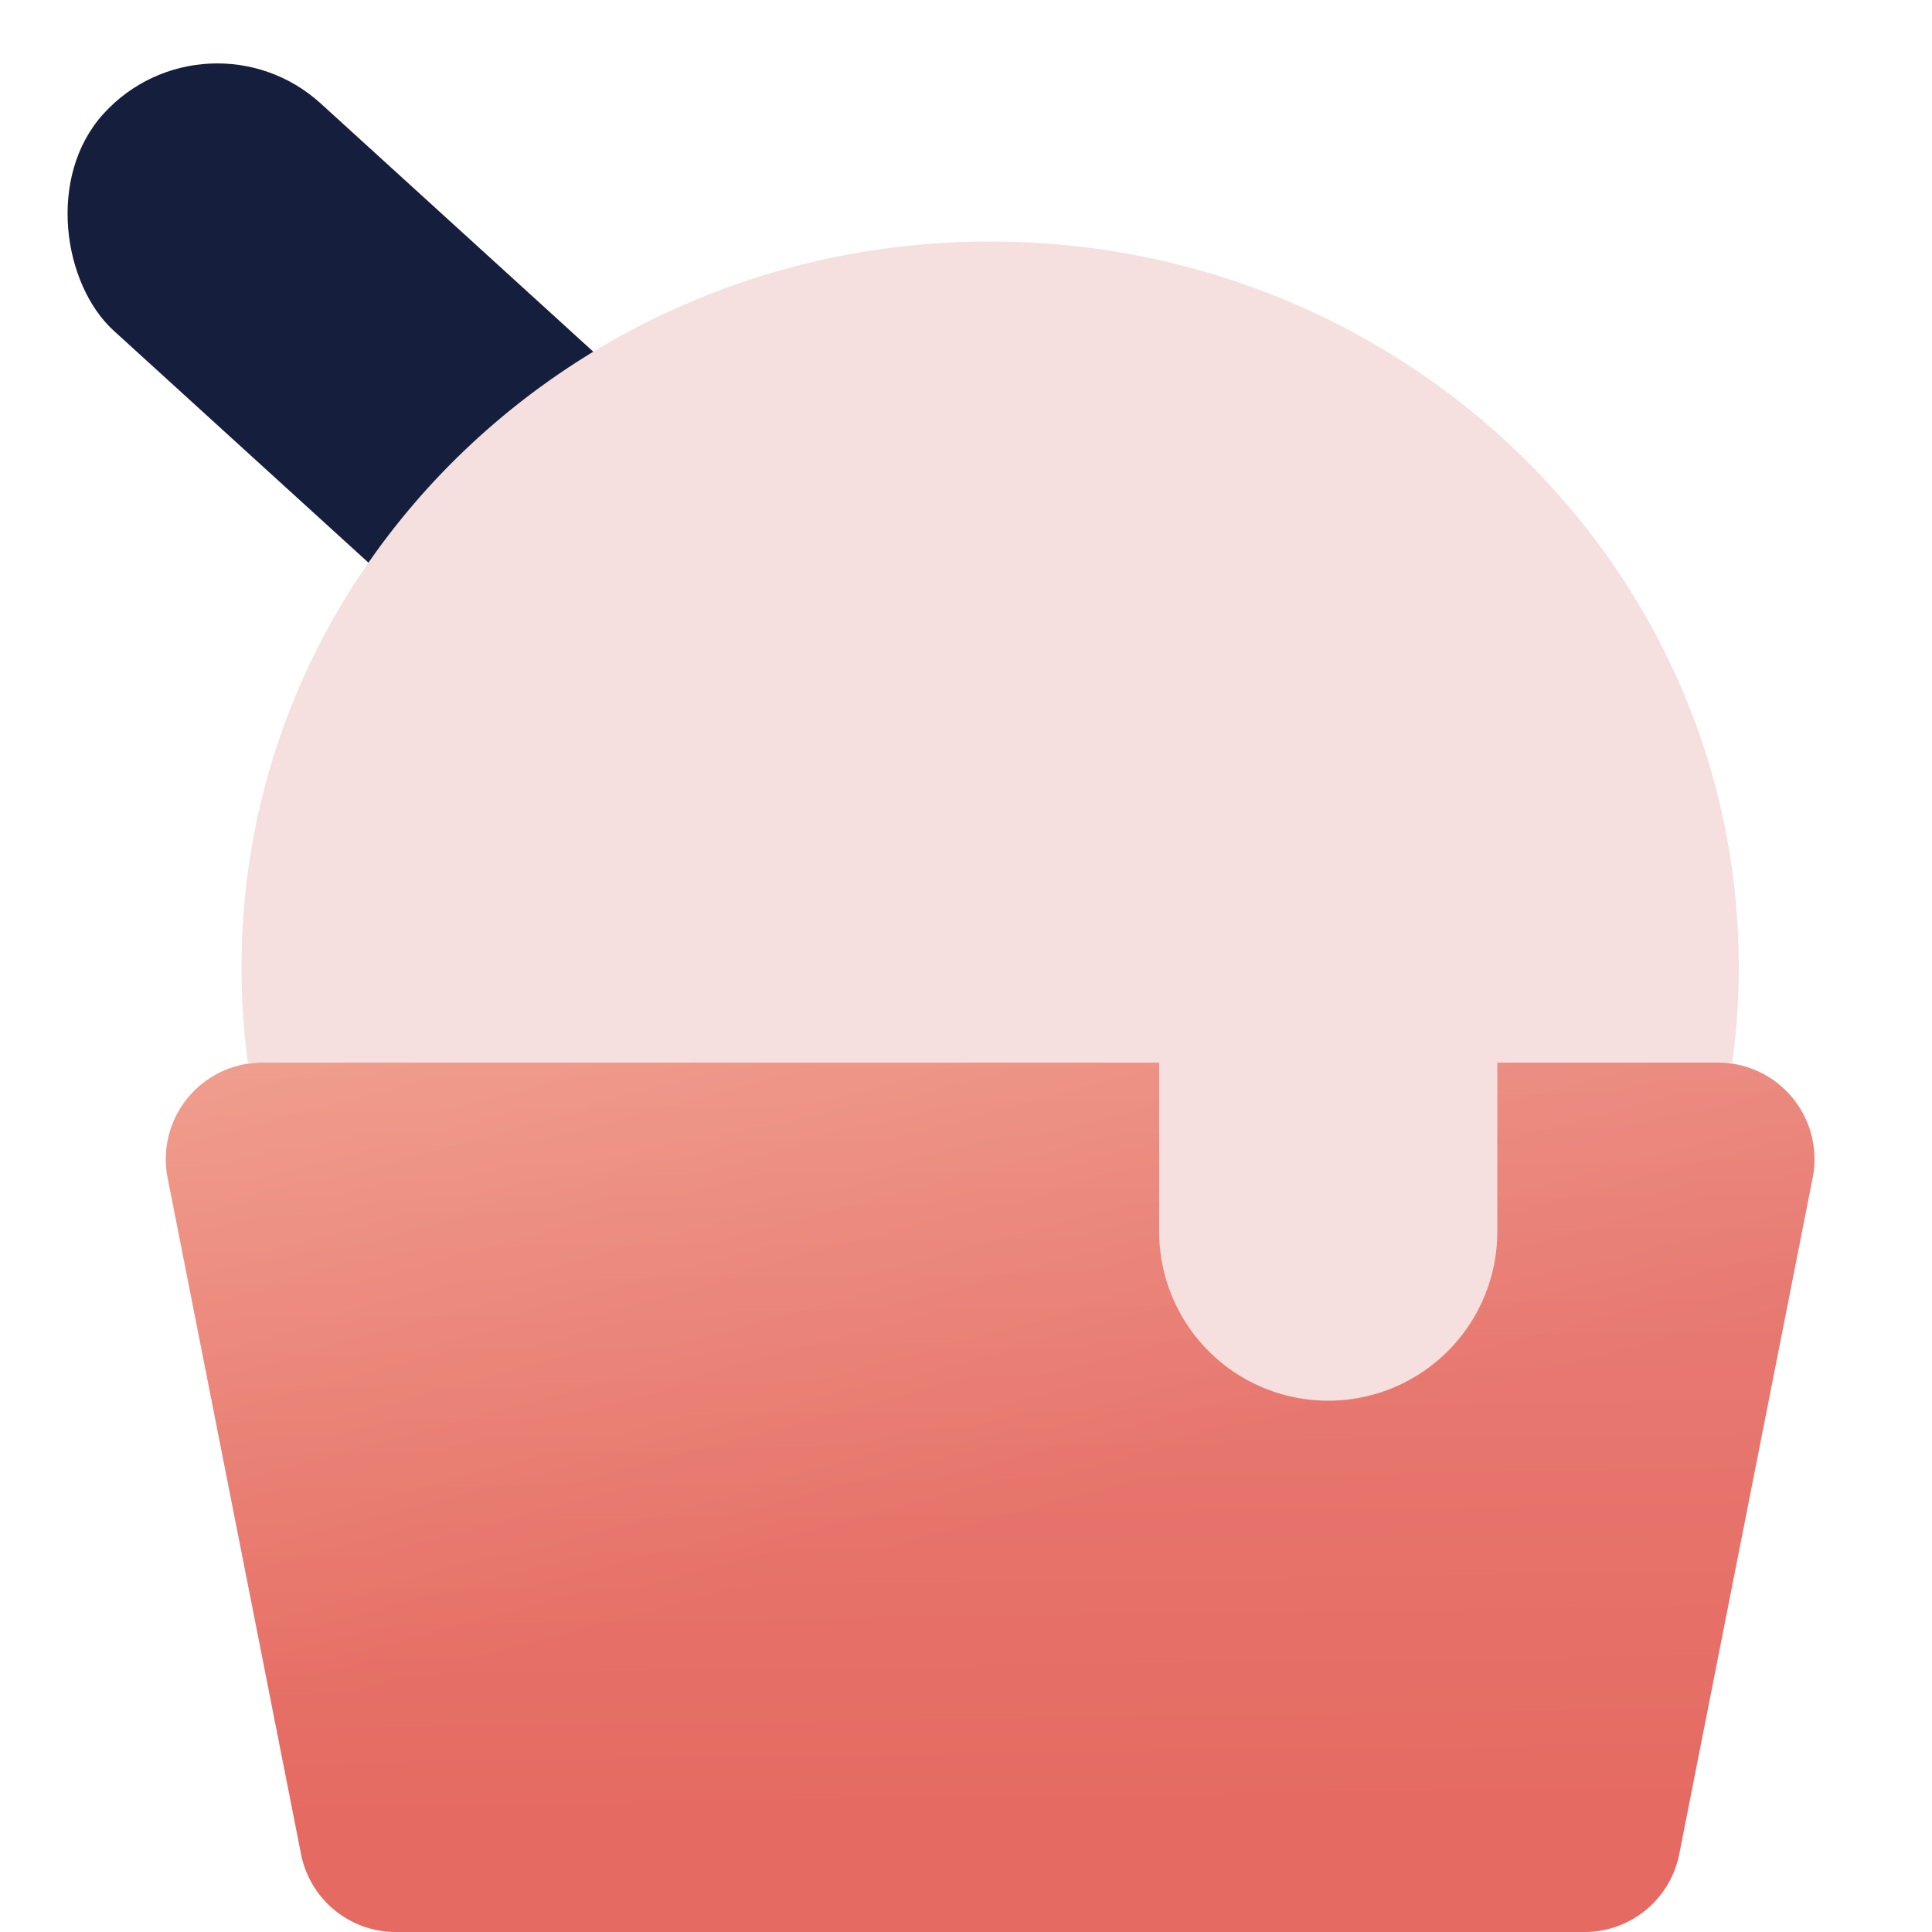
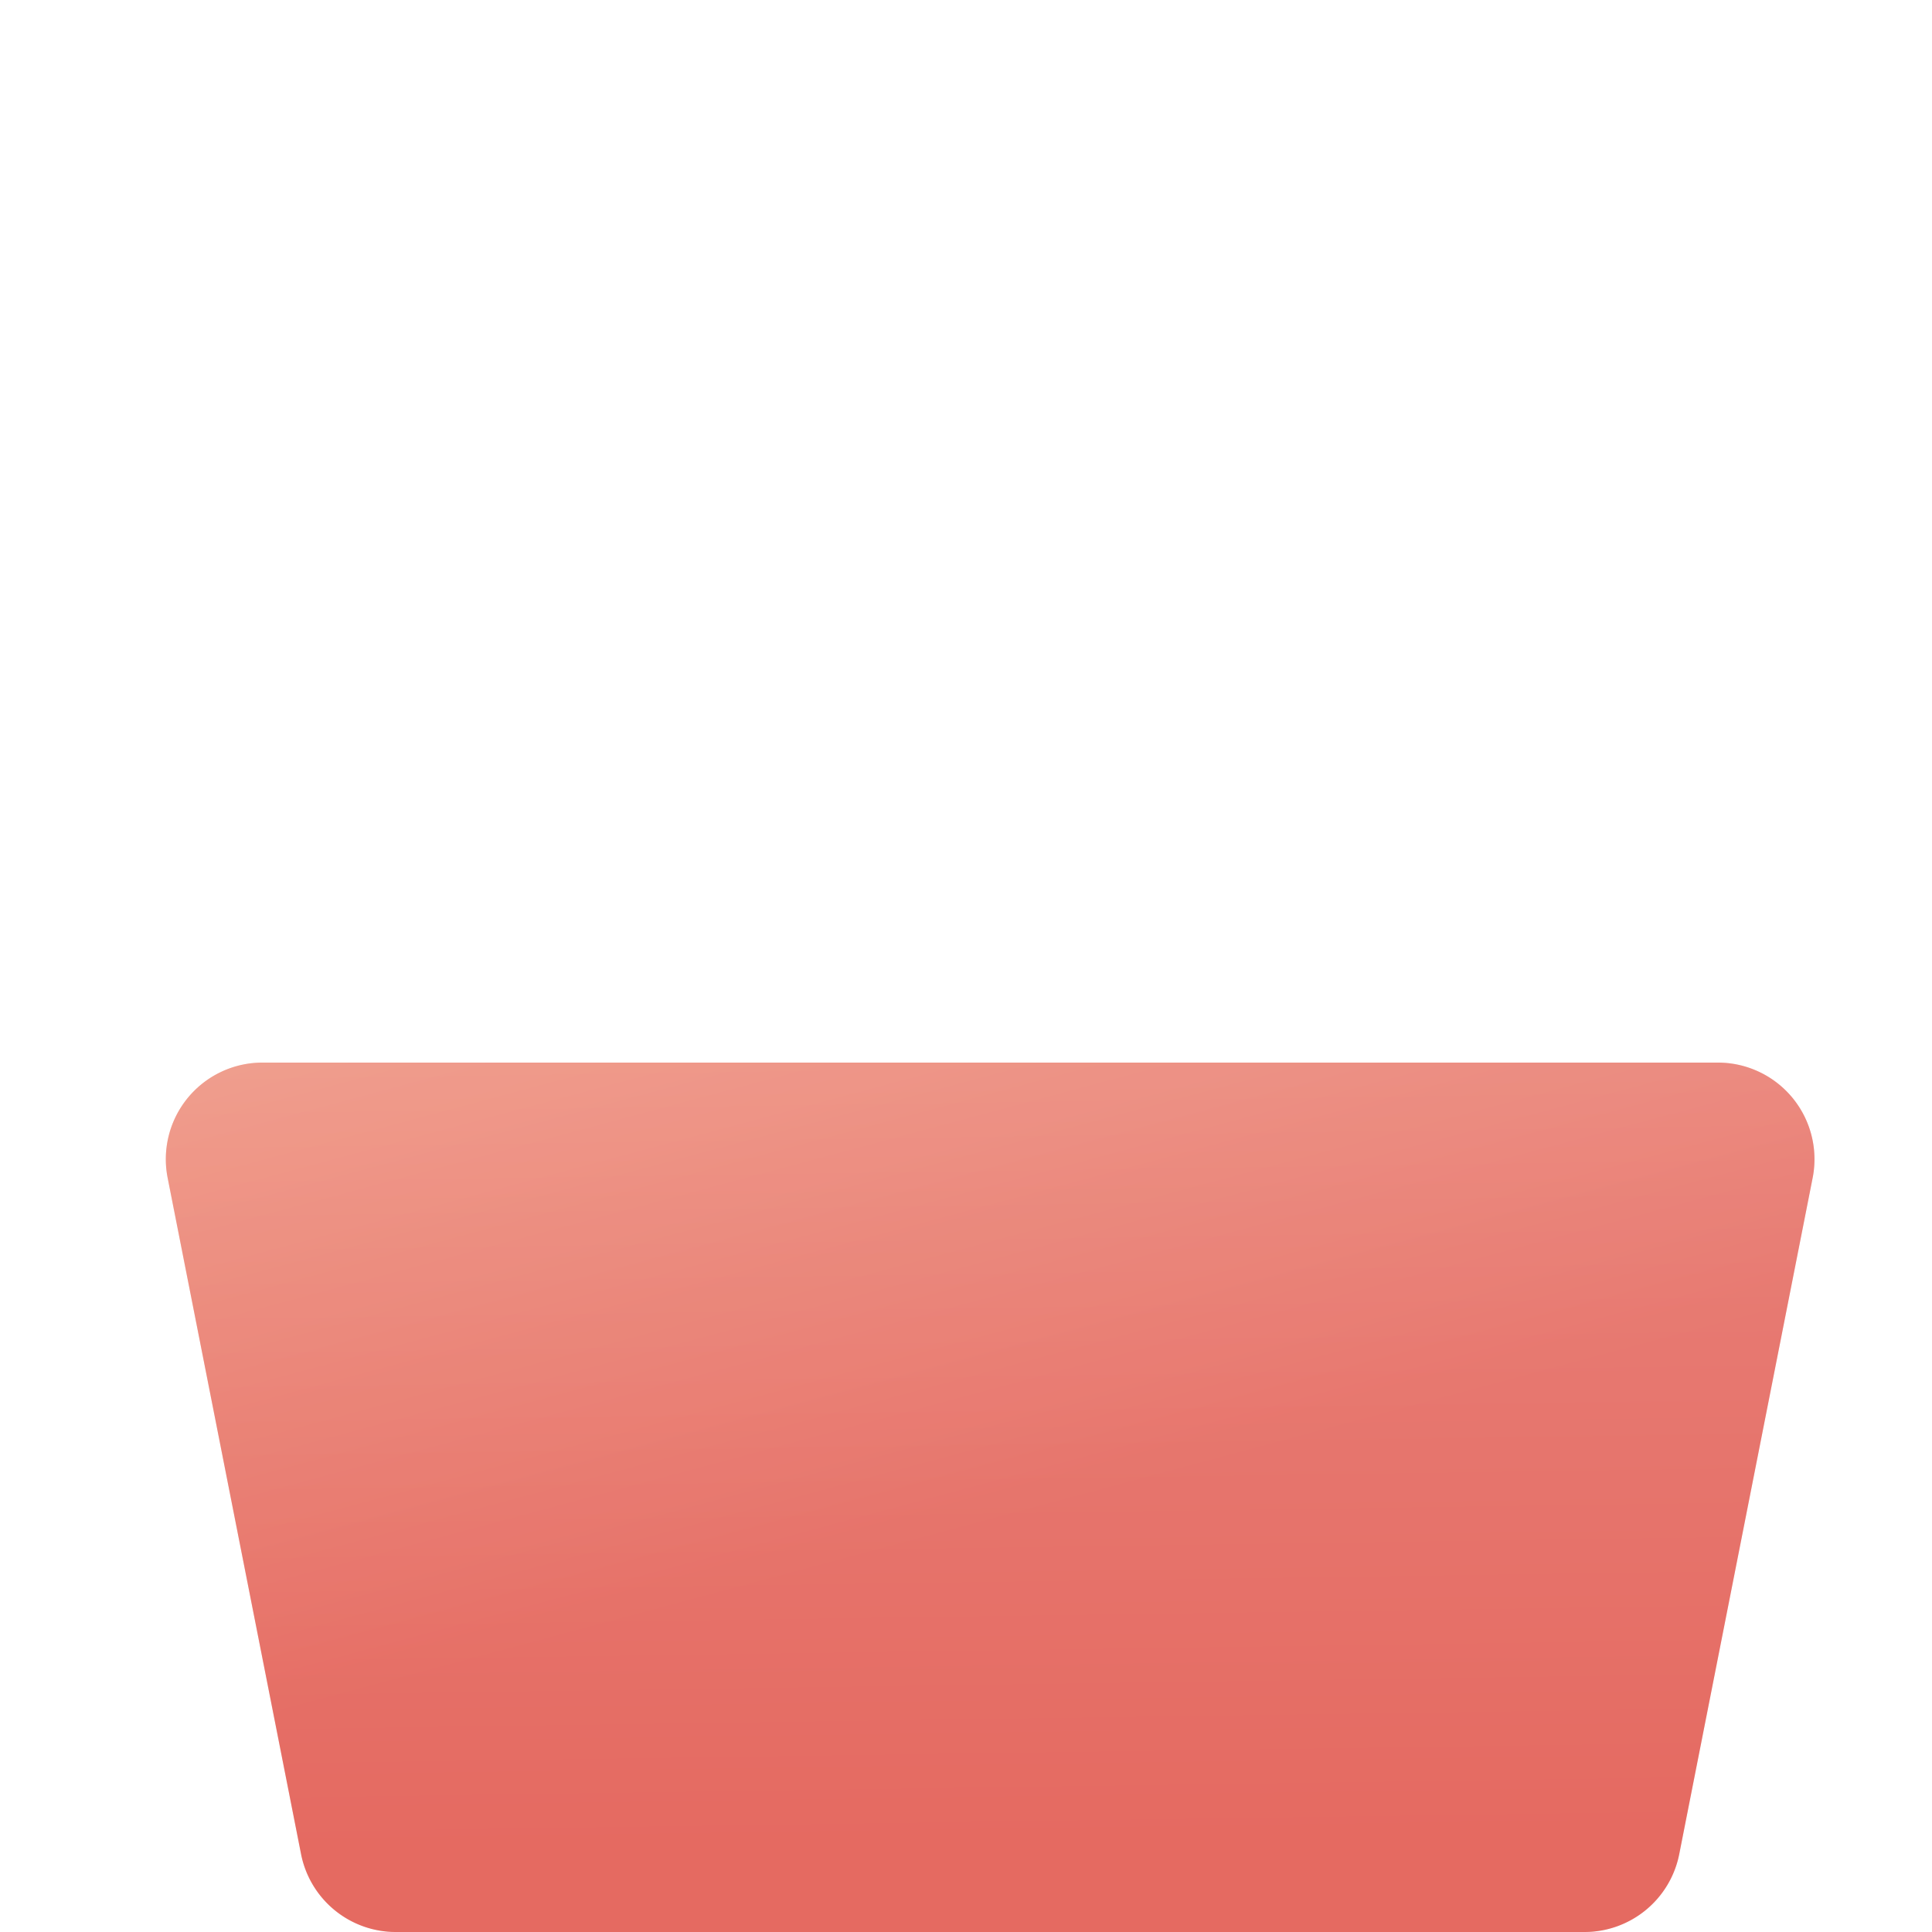
<svg xmlns="http://www.w3.org/2000/svg" xmlns:xlink="http://www.w3.org/1999/xlink" width="40" height="40" fill="none">
  <use xlink:href="#C" fill="url(#A)" />
  <use xlink:href="#C" fill="url(#B)" fill-opacity=".2" />
-   <rect width="6.367" height="21.975" rx="3.183" transform="matrix(-.673 .739 .739 .673 4.288 0)" fill="#151e3d" />
-   <path fill-rule="evenodd" d="M24 22H5.133A14.7 14.7 0 0 1 5 20.02C5 11.725 11.94 5 20.5 5S36 11.725 36 20.02a14.7 14.7 0 0 1-.133 1.98H31v3.5a3.5 3.5 0 1 1-7 0V22z" fill="#f6e0df" />
  <defs>
    <linearGradient id="A" x1="27.904" y1="29.65" x2="23.49" y2="13.224" gradientUnits="userSpaceOnUse">
      <stop stop-color="#e56a61" />
      <stop offset="1" stop-color="#f19881" />
    </linearGradient>
    <linearGradient id="B" x1="20.064" y1="41.316" x2="19.774" y2="21.202" gradientUnits="userSpaceOnUse">
      <stop offset=".168" stop-color="#e56a61" />
      <stop offset="1" stop-color="#f6e0df" />
    </linearGradient>
    <path id="C" d="M3.471 24.387A2 2 0 0 1 5.433 22h30.134a2 2 0 0 1 1.962 2.387l-2.762 14A2 2 0 0 1 32.805 40H8.195a2 2 0 0 1-1.962-1.613l-2.762-14z" />
  </defs>
</svg>